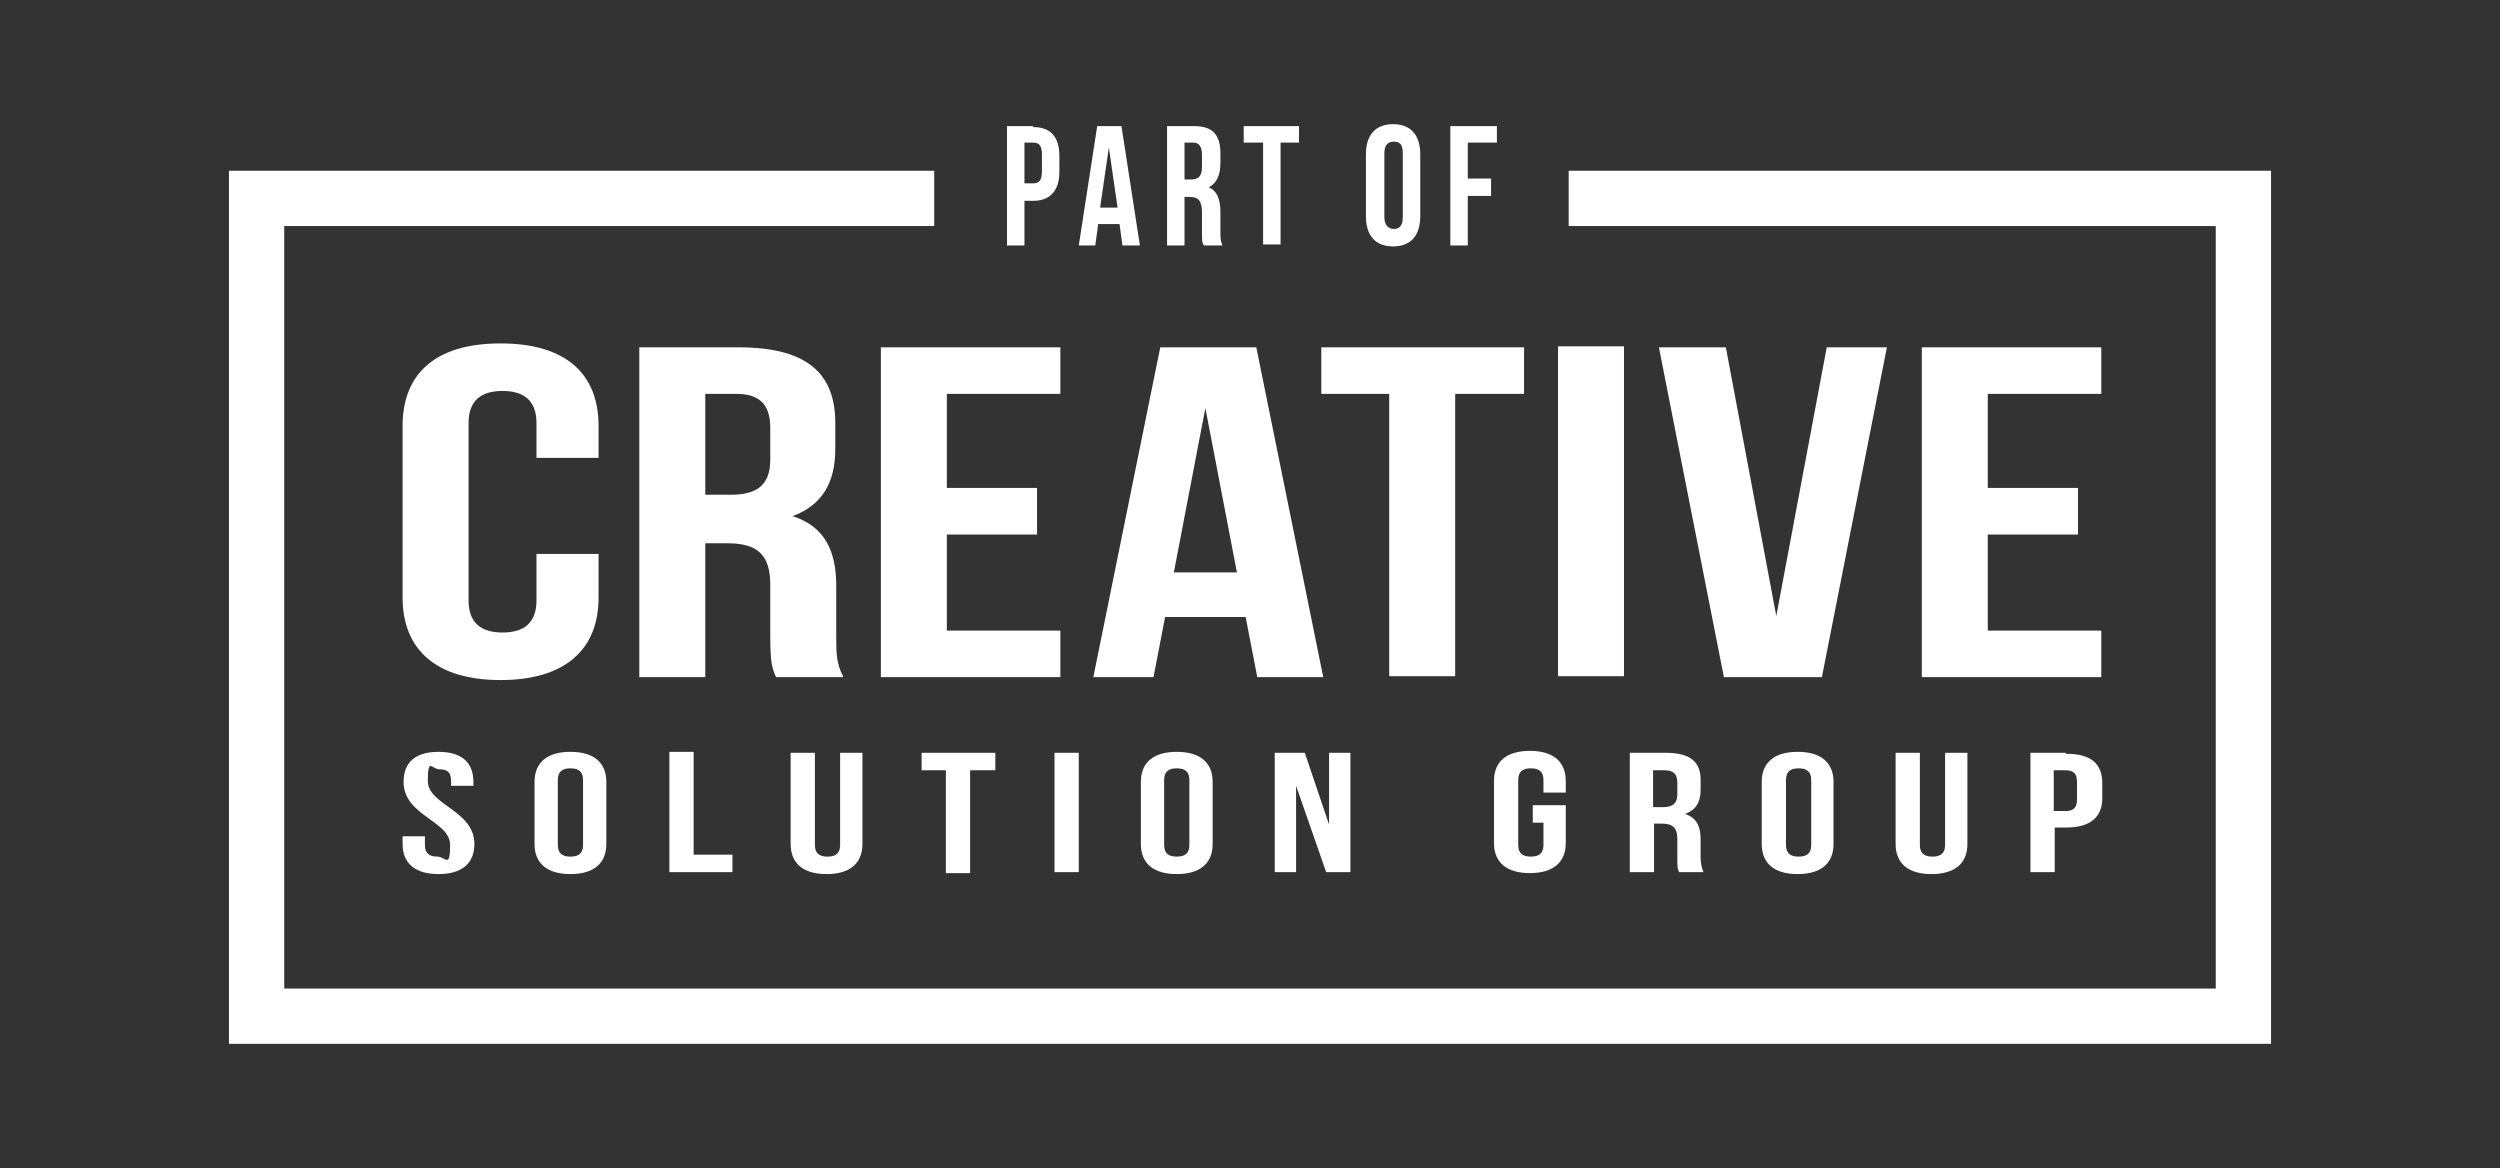
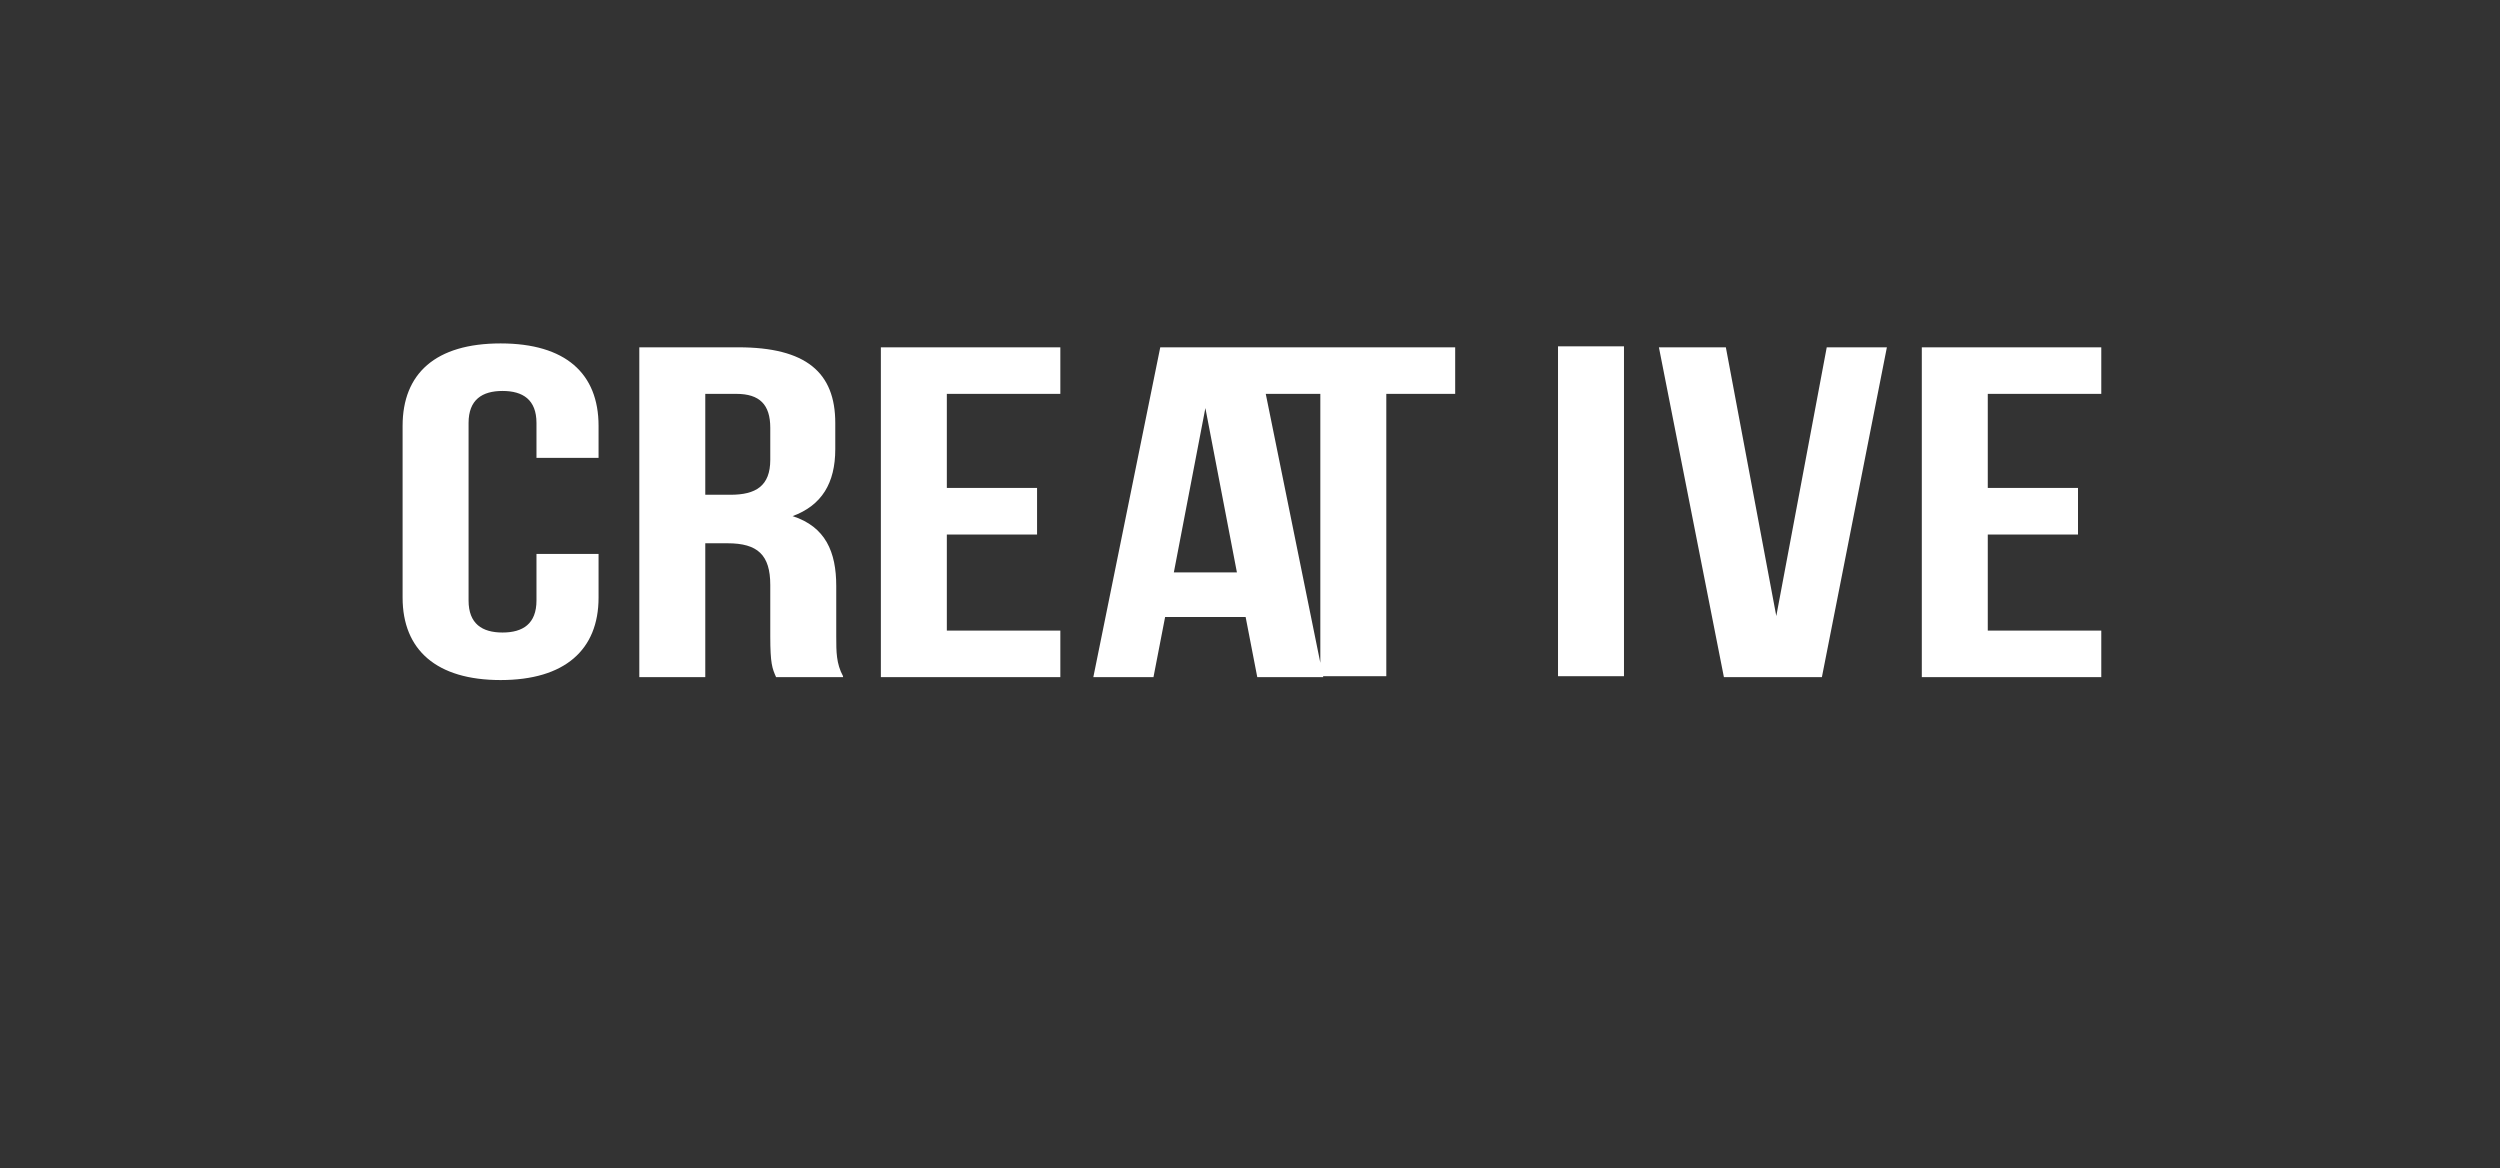
<svg xmlns="http://www.w3.org/2000/svg" id="Ebene_3" data-name="Ebene 3" version="1.1" viewBox="0 0 257.7 120.4">
  <rect x="0" y="0" width="257.7" height="120.4" fill="#333333" stroke="none" />
  <defs>
    <style>
      .cls-1 {
        fill: #fff;
        stroke-width: 0px;
      }
    </style>
  </defs>
-   <polygon class="cls-1" points="161.7 17.6 161.7 23.3 228.4 23.3 228.4 101.9 29.3 101.9 29.3 23.3 96.3 23.3 96.3 17.6 23.6 17.6 23.6 107.6 234.1 107.6 234.1 17.6 161.7 17.6" />
  <g>
    <g>
-       <path class="cls-1" d="M204.9,40.6h11.7v-4.8h-18.5v34h18.5v-4.8h-11.7v-9.9h9.3v-4.8h-9.3v-9.5ZM177.8,35.8h-6.8l6.7,34h10.1l6.7-34h-6.2l-5.2,27.7-5.2-27.7ZM160.6,69.7h6.8v-34h-6.8v34ZM136.1,40.6h7.1v29.1h6.8v-29.1h7.1v-4.8h-20.9v4.8ZM124.2,41.8l3.3,17.2h-6.5l3.3-17.2ZM129.5,35.8h-9.9l-6.9,34h6.2l1.2-6.2h8.3l1.2,6.2h6.8l-6.9-34ZM97.6,40.6h11.7v-4.8h-18.5v34h18.5v-4.8h-11.7v-9.9h9.3v-4.8h-9.3v-9.5ZM75.9,40.6c2.4,0,3.5,1.1,3.5,3.5v3.3c0,2.7-1.5,3.6-4.1,3.6h-2.6v-10.4h3.3ZM86.9,69.7c-.7-1.3-.7-2.5-.7-4.1v-5.2c0-3.5-1.1-6.1-4.5-7.2,3-1.1,4.4-3.4,4.4-6.9v-2.7c0-5.2-3-7.8-10-7.8h-10.2v34h6.8v-13.8h2.3c3.1,0,4.4,1.2,4.4,4.3v5.3c0,2.8.2,3.3.6,4.2h6.9ZM55.3,57.1v4.8c0,2.4-1.4,3.3-3.5,3.3s-3.5-.9-3.5-3.3v-18.3c0-2.4,1.4-3.3,3.5-3.3s3.5.9,3.5,3.3v3.6h6.4v-3.3c0-5.4-3.4-8.5-10.1-8.5s-10.1,3.1-10.1,8.5v17.7c0,5.4,3.5,8.5,10.1,8.5s10.1-3.1,10.1-8.5v-4.5h-6.4Z" />
-       <path class="cls-1" d="M212.9,79.4c.8,0,1.2.3,1.2,1.2v1.8c0,.9-.4,1.2-1.2,1.2h-1.2v-4.2h1.2ZM212.9,77.6h-3.6v12.3h2.5v-4.6h1.2c2.5,0,3.7-1.1,3.7-3v-1.6c0-2-1.2-3-3.7-3M195.4,77.6v9.4c0,2,1.3,3.1,3.7,3.1s3.7-1.1,3.7-3.1v-9.4h-2.3v9.5c0,.9-.5,1.2-1.3,1.2s-1.3-.3-1.3-1.2v-9.5h-2.5ZM181.6,87c0,2,1.3,3.1,3.7,3.1s3.7-1.1,3.7-3.1v-6.4c0-2-1.3-3.1-3.7-3.1s-3.7,1.1-3.7,3.1v6.4ZM184.1,80.4c0-.9.5-1.2,1.3-1.2s1.3.3,1.3,1.2v6.7c0,.9-.5,1.2-1.3,1.2s-1.3-.3-1.3-1.2v-6.7ZM171.6,79.4c.9,0,1.3.4,1.3,1.3v1.2c0,1-.6,1.3-1.5,1.3h-1v-3.8h1.2ZM175.6,89.9c-.2-.5-.3-.9-.3-1.5v-1.9c0-1.3-.4-2.2-1.6-2.6,1.1-.4,1.6-1.2,1.6-2.5v-1c0-1.9-1.1-2.8-3.6-2.8h-3.7v12.3h2.5v-5h.8c1.1,0,1.6.4,1.6,1.6v1.9c0,1,0,1.2.2,1.5h2.5ZM158,84.8h1.1v2.3c0,.9-.5,1.2-1.3,1.2s-1.3-.3-1.3-1.2v-6.7c0-.9.5-1.2,1.3-1.2s1.3.3,1.3,1.2v1.3h2.3v-1.2c0-2-1.3-3.1-3.7-3.1s-3.7,1.1-3.7,3.1v6.4c0,2,1.3,3.1,3.7,3.1s3.7-1.1,3.7-3.1v-3.9h-3.4v1.8ZM136.7,89.9h2.5v-12.3h-2.2v7.4l-2.5-7.4h-3.1v12.3h2.2v-8.9l3.1,8.9ZM117.6,87c0,2,1.3,3.1,3.7,3.1s3.7-1.1,3.7-3.1v-6.4c0-2-1.3-3.1-3.7-3.1s-3.7,1.1-3.7,3.1v6.4ZM120,80.4c0-.9.5-1.2,1.3-1.2s1.3.3,1.3,1.2v6.7c0,.9-.5,1.2-1.3,1.2s-1.3-.3-1.3-1.2v-6.7ZM108.7,89.9h2.5v-12.3h-2.5v12.3ZM94.9,79.4h2.6v10.6h2.5v-10.6h2.6v-1.8h-7.6v1.8ZM81.5,77.6v9.4c0,2,1.3,3.1,3.7,3.1s3.7-1.1,3.7-3.1v-9.4h-2.3v9.5c0,.9-.5,1.2-1.3,1.2s-1.3-.3-1.3-1.2v-9.5h-2.5ZM69,89.9h6.5v-1.8h-4v-10.6h-2.5v12.3ZM55.1,87c0,2,1.3,3.1,3.7,3.1s3.7-1.1,3.7-3.1v-6.4c0-2-1.3-3.1-3.7-3.1s-3.7,1.1-3.7,3.1v6.4ZM57.5,80.4c0-.9.5-1.2,1.3-1.2s1.3.3,1.3,1.2v6.7c0,.9-.5,1.2-1.3,1.2s-1.3-.3-1.3-1.2v-6.7ZM41.6,80.6c0,3.5,4.8,4,4.8,6.5s-.5,1.2-1.3,1.2-1.3-.3-1.3-1.2v-.9h-2.3v.8c0,2,1.3,3.1,3.7,3.1s3.7-1.1,3.7-3.1c0-3.5-4.8-4-4.8-6.5s.4-1.2,1.2-1.2,1.2.3,1.2,1.2v.5h2.3v-.4c0-2-1.2-3.1-3.6-3.1s-3.6,1.1-3.6,3.1" />
+       <path class="cls-1" d="M204.9,40.6h11.7v-4.8h-18.5v34h18.5v-4.8h-11.7v-9.9h9.3v-4.8h-9.3v-9.5ZM177.8,35.8h-6.8l6.7,34h10.1l6.7-34h-6.2l-5.2,27.7-5.2-27.7ZM160.6,69.7h6.8v-34h-6.8v34ZM136.1,40.6v29.1h6.8v-29.1h7.1v-4.8h-20.9v4.8ZM124.2,41.8l3.3,17.2h-6.5l3.3-17.2ZM129.5,35.8h-9.9l-6.9,34h6.2l1.2-6.2h8.3l1.2,6.2h6.8l-6.9-34ZM97.6,40.6h11.7v-4.8h-18.5v34h18.5v-4.8h-11.7v-9.9h9.3v-4.8h-9.3v-9.5ZM75.9,40.6c2.4,0,3.5,1.1,3.5,3.5v3.3c0,2.7-1.5,3.6-4.1,3.6h-2.6v-10.4h3.3ZM86.9,69.7c-.7-1.3-.7-2.5-.7-4.1v-5.2c0-3.5-1.1-6.1-4.5-7.2,3-1.1,4.4-3.4,4.4-6.9v-2.7c0-5.2-3-7.8-10-7.8h-10.2v34h6.8v-13.8h2.3c3.1,0,4.4,1.2,4.4,4.3v5.3c0,2.8.2,3.3.6,4.2h6.9ZM55.3,57.1v4.8c0,2.4-1.4,3.3-3.5,3.3s-3.5-.9-3.5-3.3v-18.3c0-2.4,1.4-3.3,3.5-3.3s3.5.9,3.5,3.3v3.6h6.4v-3.3c0-5.4-3.4-8.5-10.1-8.5s-10.1,3.1-10.1,8.5v17.7c0,5.4,3.5,8.5,10.1,8.5s10.1-3.1,10.1-8.5v-4.5h-6.4Z" />
    </g>
-     <path class="cls-1" d="M151.3,14.7h3v-1.7h-4.8v12.3h1.8v-5.1h2.4v-1.8h-2.4v-3.7ZM140.8,22.3c0,2,1,3.1,2.8,3.1s2.8-1.1,2.8-3.1v-6.4c0-2-1-3.1-2.8-3.1s-2.8,1.1-2.8,3.1v6.4ZM142.7,15.8c0-.9.4-1.2,1-1.2s.9.3.9,1.2v6.6c0,.9-.4,1.2-.9,1.2s-1-.3-1-1.2v-6.6ZM128.3,14.7h1.9v10.5h1.8v-10.5h1.9v-1.7h-5.7v1.7ZM123,14.7c.6,0,.9.4.9,1.3v1.2c0,1-.4,1.3-1.1,1.3h-.7v-3.8h.9ZM126,25.3c-.2-.5-.2-.9-.2-1.5v-1.9c0-1.3-.3-2.2-1.2-2.6.8-.4,1.2-1.2,1.2-2.5v-1c0-1.9-.8-2.8-2.7-2.8h-2.8v12.3h1.8v-5h.6c.8,0,1.2.4,1.2,1.6v1.9c0,1,0,1.2.2,1.5h1.9ZM114.3,15.2l.9,6.2h-1.8l.9-6.2ZM115.8,13h-2.7l-1.9,12.3h1.7l.3-2.2h2.2l.3,2.2h1.8l-1.9-12.3ZM106.5,14.7c.6,0,.9.3.9,1.2v1.8c0,.9-.3,1.2-.9,1.2h-.9v-4.2h.9ZM106.5,13h-2.7v12.3h1.8v-4.6h.9c1.8,0,2.7-1.1,2.7-3v-1.6c0-2-.9-3-2.7-3" />
  </g>
</svg>